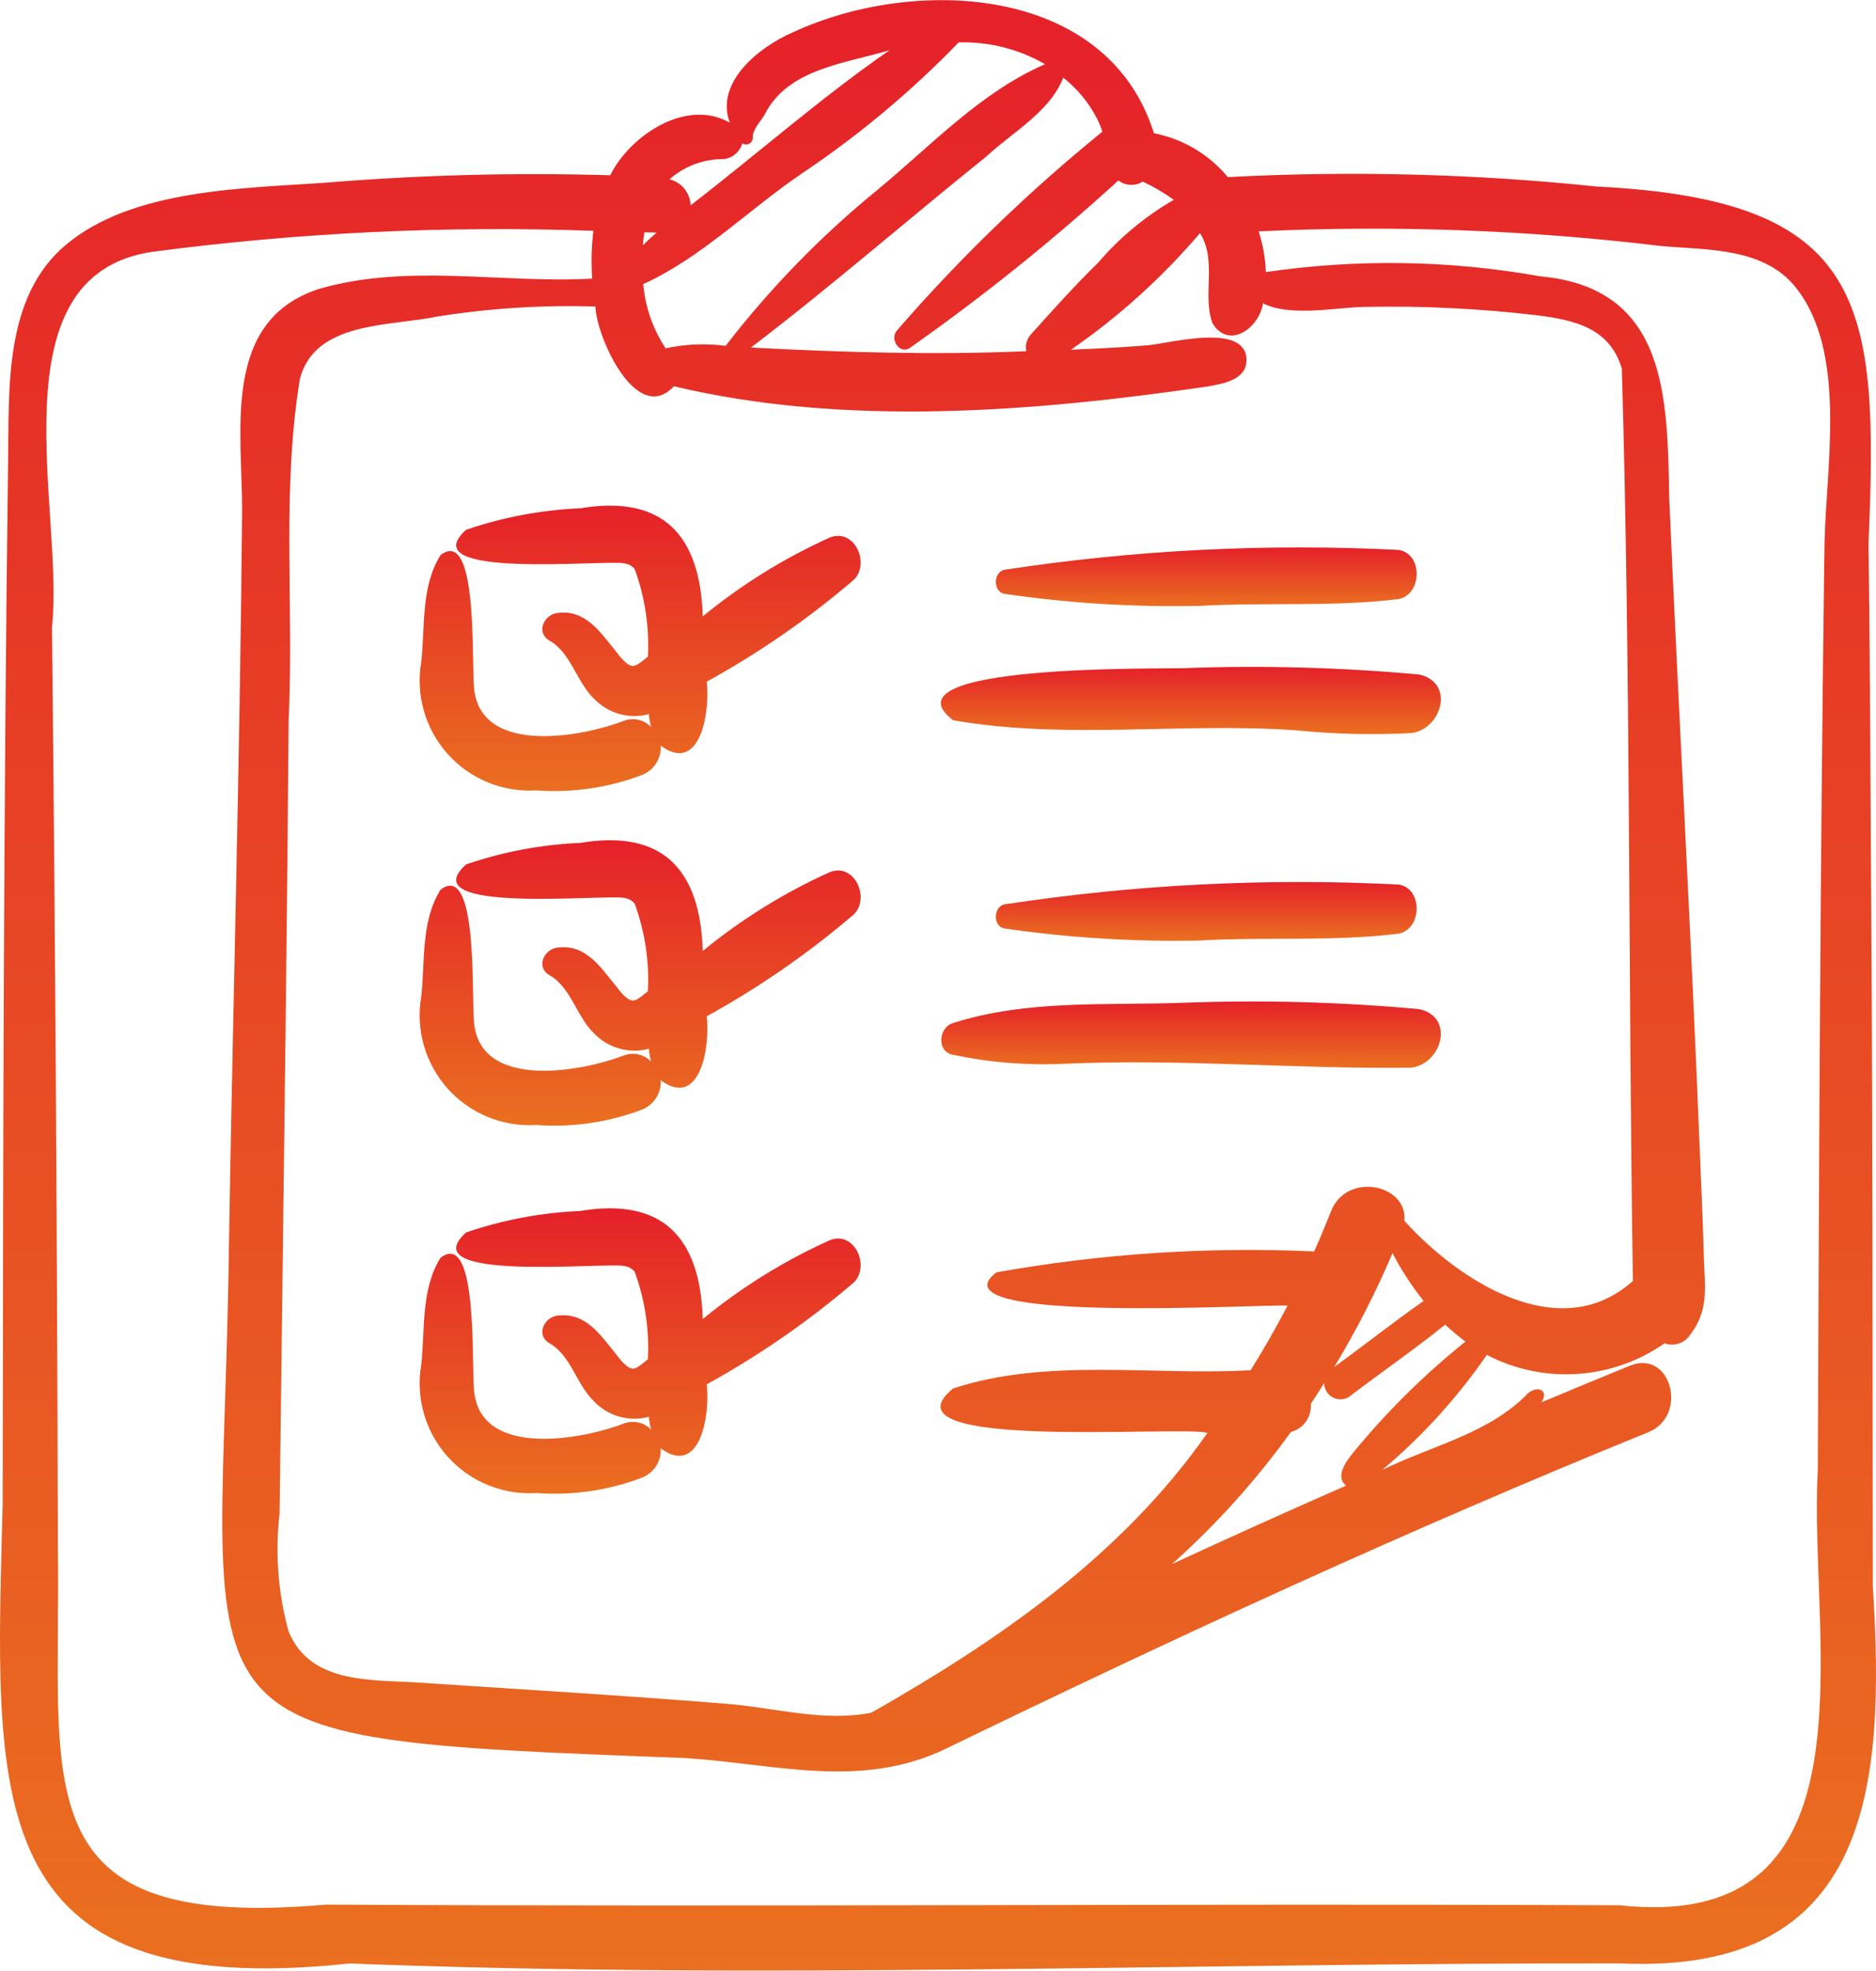
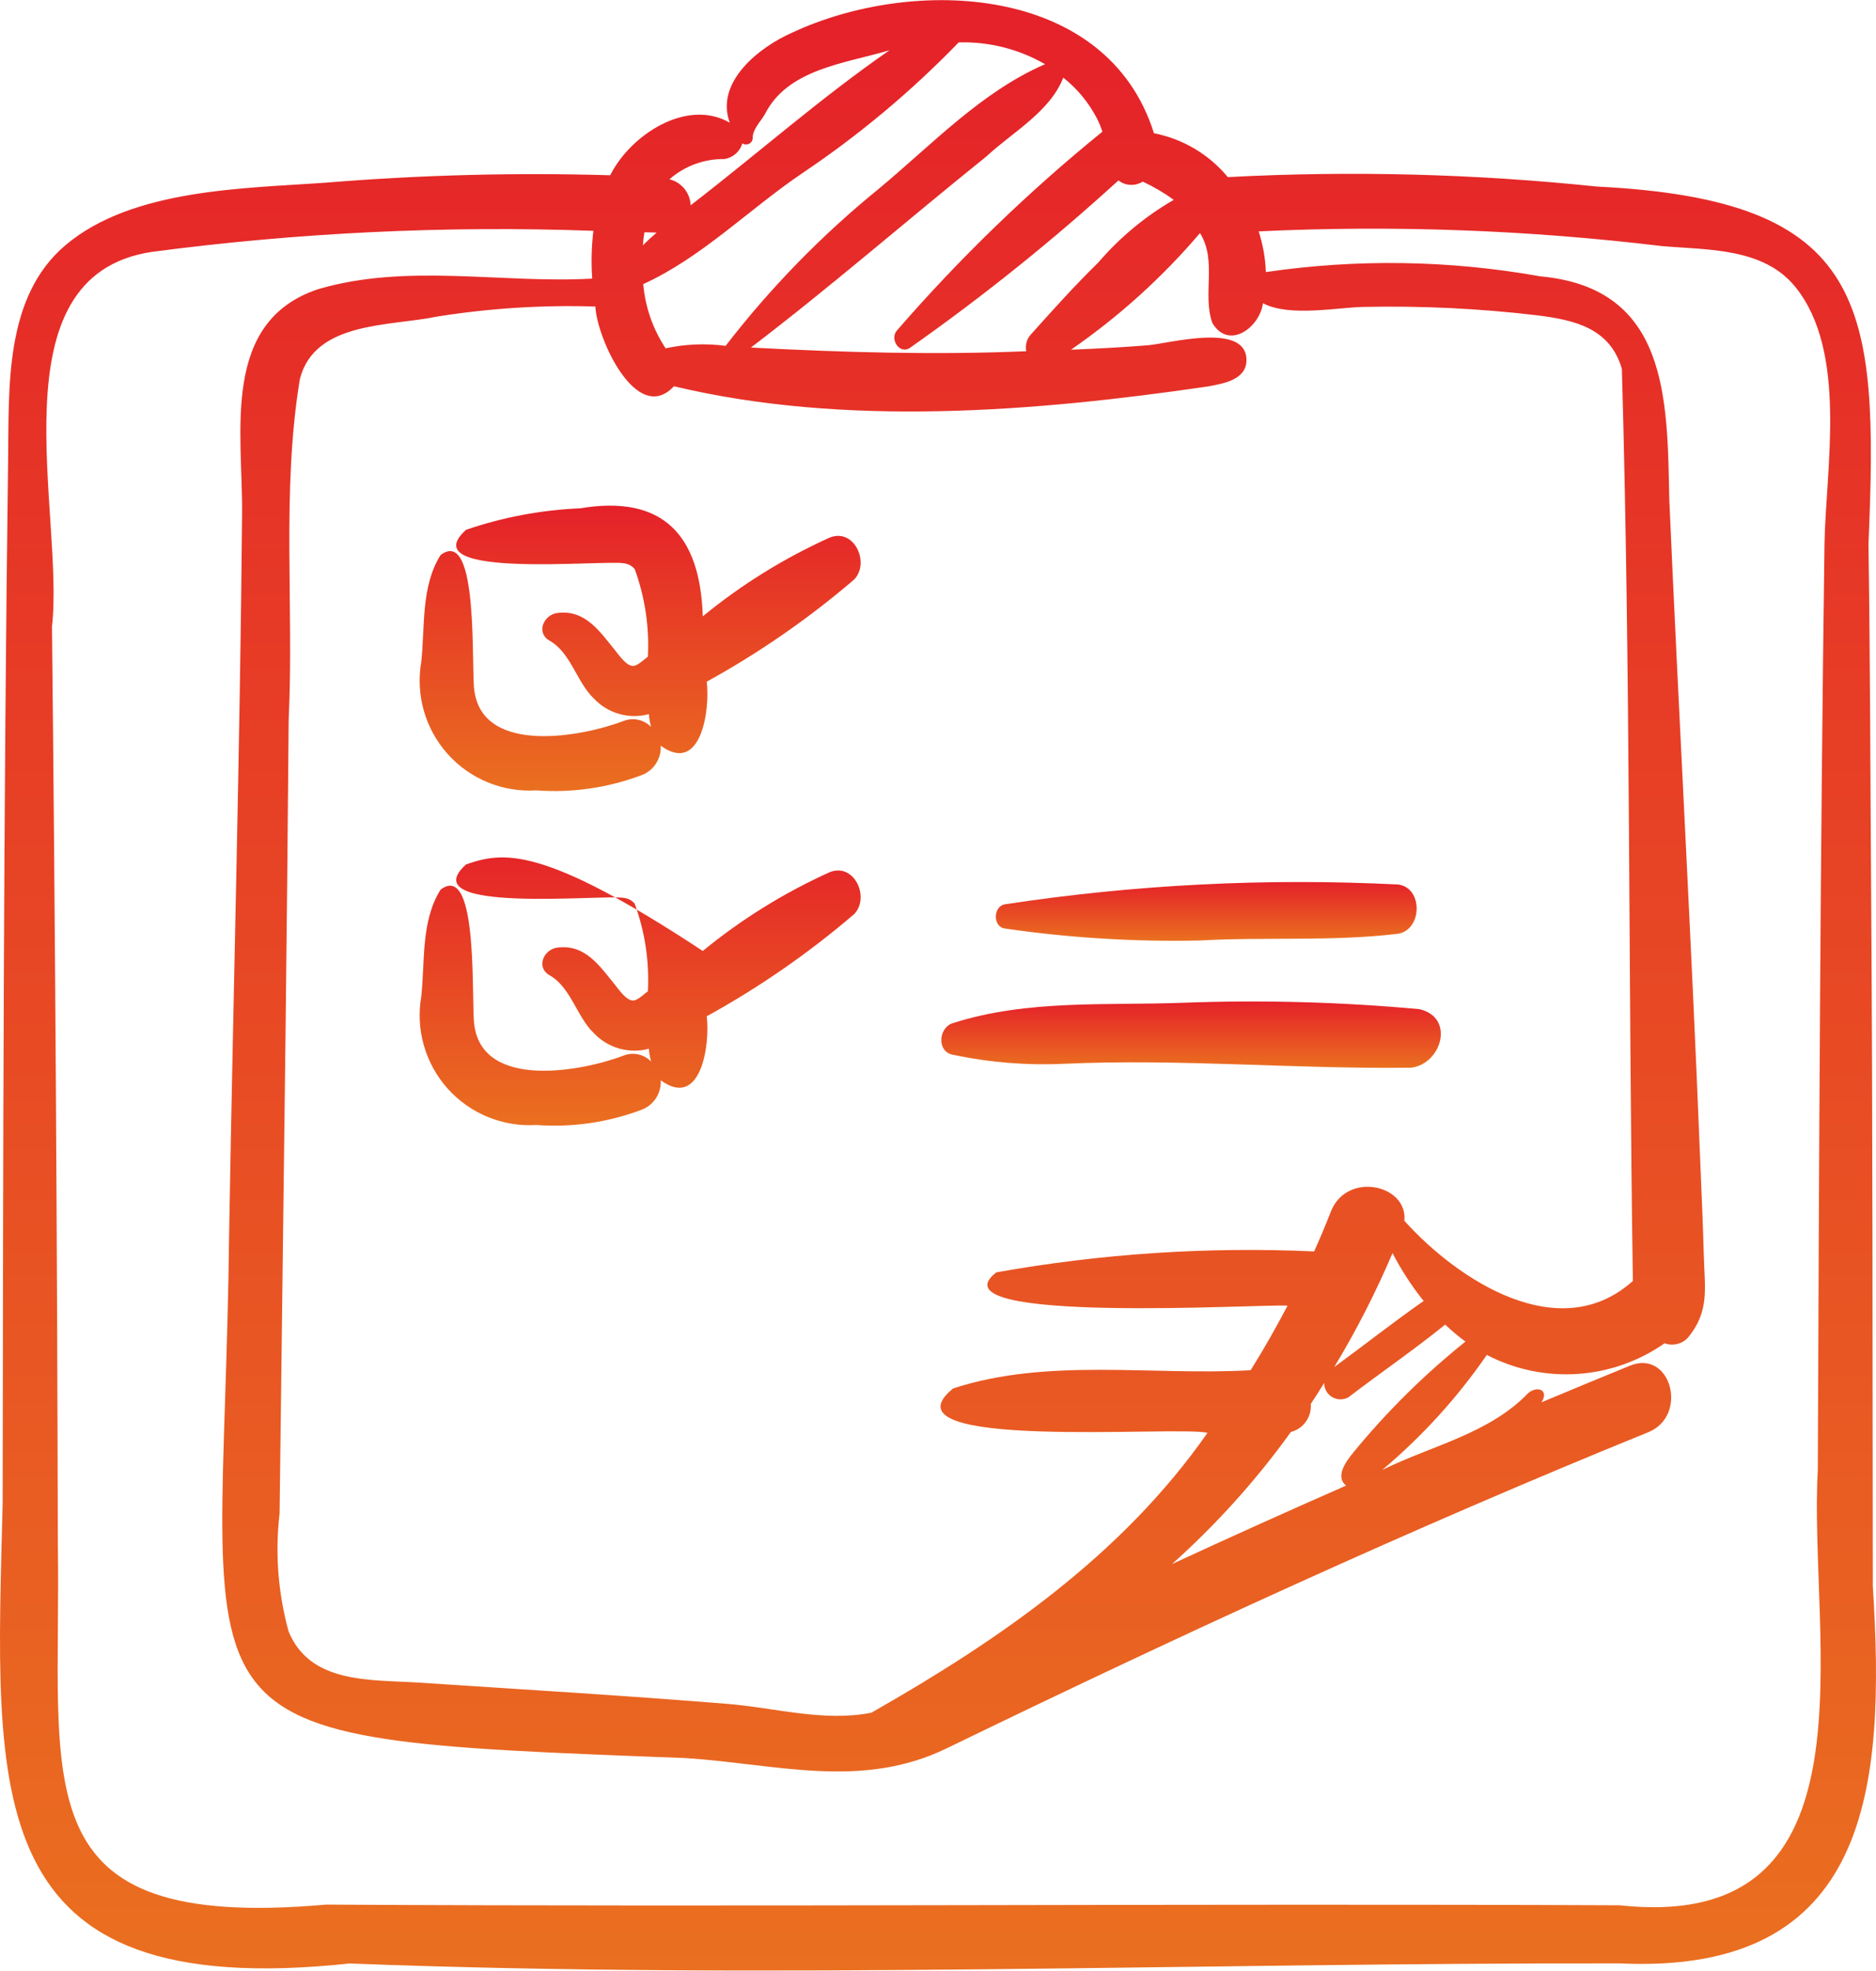
<svg xmlns="http://www.w3.org/2000/svg" width="2146" height="2253" viewBox="0 0 2146 2253" fill="none">
  <path d="M2140.43 1018.97C2139.5 886.635 2139.34 754.274 2137.39 621.948C2149.2 347.011 2136.31 228.521 1827.01 213.314C1686.68 198.666 1545.41 195.042 1404.52 202.475C1383.02 176.476 1353.15 158.75 1320.03 152.326C1266.61 -18.018 1045.42 -27.459 906.857 37.014C868.837 53.504 817.609 93.723 834.788 140.262C785.24 111.82 720.783 154.667 698.064 200.361C589.75 197.152 481.342 199.964 373.341 208.785C279.06 215.587 151.656 215.619 75.055 280.169C4.435 339.68 10.503 443.7 9.268 527.416C4.009 924.419 3.557 1321.46 3.039 1718.49C-5.143 2053.59 -26.258 2290.13 399.964 2244.71C884.408 2263.33 1368.73 2243.76 1852.77 2244.61C2140.06 2258.1 2156.96 2042.47 2142.34 1813.02C2142 1548.34 2142.28 1283.65 2140.43 1018.97ZM1560.42 350.867C1626.76 349.471 1693.1 352.707 1758.99 360.551C1801.59 365.949 1841.77 375.267 1855.28 421.62C1865.33 768.383 1862.58 1116.35 1867.88 1464.41C1784.32 1539.43 1668.52 1464.4 1606.49 1395.65C1610.54 1354 1540.5 1339 1522.48 1384.97C1516.46 1400.31 1510.07 1415.54 1503.3 1430.66C1381.59 1425.14 1259.64 1433.17 1139.71 1454.61C1062.77 1514.28 1445.15 1490.53 1472.88 1492.66C1459.68 1517.74 1445.72 1542.45 1430.61 1566.48C1317.87 1572.9 1198.42 1551.87 1090.24 1587.35C1002.19 1659.13 1347.3 1629.54 1381.27 1638.06C1283.39 1778.27 1143.04 1874.77 996.88 1957.97C941.854 1969.01 885.236 1951.89 830.179 1947.77C712.666 1938.26 594.902 1931.24 477.252 1923.49C422.931 1920.15 354.604 1924.77 330.145 1865.11C318.055 1821.23 314.548 1775.44 319.817 1730.23C320.608 1667.23 321.398 1604.22 322.189 1541.21C325.193 1301.79 328.35 1062.37 330.208 822.936C336.38 693.871 321.907 560.436 343.045 433.311C359.979 367.039 446.179 373.205 499.921 361.937C559.804 352.392 620.456 348.536 681.066 350.423C682.509 386.141 728.362 487.177 770.934 441.585C967.11 488.41 1184.47 470.657 1382.57 441.696C1398.97 438.479 1425.7 434.475 1425.85 411.853C1426.14 367.831 1337.28 392.755 1312.99 394.732C1283.8 397.112 1254.47 398.596 1225.13 399.792C1279.91 361.971 1329.52 317.158 1372.69 266.488C1392.53 298.004 1375.14 336.64 1386.87 369.28C1405.29 400.368 1440.68 375.122 1444.77 346.697C1475.2 362.739 1530.83 351.247 1560.42 350.867ZM1548.51 1660.02C1540.59 1669.64 1526.54 1687.87 1539.85 1698.36C1473.17 1727.61 1406.78 1757.51 1340.69 1788.07C1391.39 1742.83 1436.99 1692.19 1476.7 1637.04C1483.65 1635.25 1489.75 1631.05 1493.91 1625.19C1498.07 1619.33 1500.02 1612.19 1499.42 1605.03C1504.72 1597.19 1509.66 1589.11 1514.73 1581.12C1514.73 1584.39 1515.59 1587.61 1517.23 1590.45C1518.87 1593.28 1521.22 1595.64 1524.05 1597.27C1526.89 1598.91 1530.11 1599.77 1533.38 1599.77C1536.65 1599.77 1539.87 1598.91 1542.7 1597.27C1579.32 1569.3 1617.33 1543.29 1653.18 1514.32C1660.48 1521.28 1668.22 1527.77 1676.36 1533.73C1629.47 1571.27 1586.62 1613.6 1548.51 1660.02ZM1592.94 1432.58C1602.98 1451.94 1614.9 1470.28 1628.53 1487.31C1593.77 1511.58 1560.55 1537.86 1526.3 1562.82C1551.54 1521.02 1573.8 1477.5 1592.94 1432.58ZM737.167 265.505C741.834 265.643 746.457 265.757 751.132 265.895C745.68 270.616 740.387 275.458 735.428 280.515C735.728 275.483 736.309 270.472 737.167 265.505ZM1375.61 272.161C1375.97 273.114 1375.91 272.939 1375.61 272.161ZM1254.84 135.465C1257.32 140.316 1259.39 145.365 1261.03 150.56C1176.28 219.277 1097.69 295.264 1026.16 377.656C1017.17 387.644 1029.17 406.098 1041.37 397.373C1124.66 338.745 1204.16 274.921 1279.4 206.281C1283.34 209.339 1288.12 211.109 1293.09 211.347C1298.07 211.585 1303 210.281 1307.2 207.612C1319.67 213.417 1331.55 220.396 1342.69 228.454C1310.13 247.284 1280.98 271.476 1256.47 300.01C1229.49 326.333 1204.54 354.224 1179.33 382.237C1176.98 384.803 1175.26 387.887 1174.33 391.24C1173.39 394.593 1173.27 398.119 1173.95 401.531C1068.94 405.976 963.937 402.863 859.035 397.317C950.946 327.325 1038.08 251.314 1128.2 178.996C1158.34 150.964 1201 127.938 1216.3 88.779C1232.33 101.418 1245.47 117.336 1254.84 135.465ZM1195.48 73.387C1122.76 104.809 1065.94 165.479 1005.36 215.751C940.189 268.663 881.359 328.943 830.049 395.386C807.18 392.366 783.961 393.321 761.418 398.209C746.878 376.273 738.078 351.038 735.824 324.818C802.827 294.287 857.017 239.051 917.934 197.883C982.601 154.504 1042.51 104.421 1096.66 48.467C1131.27 47.481 1165.48 56.107 1195.48 73.387ZM828.789 181.849C833.534 181.064 837.966 178.967 841.582 175.795C845.198 172.623 847.854 168.502 849.25 163.899C850.369 164.651 851.668 165.091 853.013 165.173C854.359 165.255 855.701 164.976 856.903 164.365C858.104 163.754 859.121 162.834 859.848 161.699C860.574 160.563 860.985 159.255 861.036 157.908C860.833 147.817 869.696 139.536 874.821 130.872C900.843 78.646 967.049 72.539 1017.57 57.431C938.755 111.892 866.145 176.124 790.036 234.684C789.775 227.769 787.267 221.127 782.893 215.765C778.518 210.403 772.516 206.613 765.794 204.969C783.197 189.715 805.649 181.475 828.789 181.849ZM2087.08 621.949C2082.26 974.835 2080.81 1327.76 2079.43 1680.68C2068.27 1873.28 2154.34 2210.85 1852.77 2178.18C1358.93 2175.99 866.901 2180.23 373.048 2177.4C21.077 2208.56 70.549 2042.22 66.169 1765.75C65.4 1415.99 63.166 1066.23 59.469 716.48C74.036 586.375 -8.844 315.592 173.516 287.984C340.973 265.871 509.987 257.809 678.789 263.881C676.603 282.007 676.153 300.299 677.447 318.51C573.781 324.313 465.646 300.614 363.87 330.619C252.282 367.755 277.708 494.193 276.921 586.662C274.587 860.741 266.76 1134.84 262.128 1408.9C255.752 1992.32 167.722 1986.35 783.74 2009.87C887.604 2016.41 984.843 2046.33 1082.81 1998.81C1346.92 1870.68 1613.16 1747.95 1885.46 1637.38C1931.89 1618.52 1911.59 1542.17 1864.49 1561.3C1830.66 1575.04 1796.99 1589.16 1763.28 1603.18C1772.3 1589.32 1759.15 1583.87 1748.38 1592.39C1703.54 1639.18 1637.89 1652.48 1581.13 1680.51C1626.73 1642.23 1666.98 1597.99 1700.81 1548.99C1732.68 1565.57 1768.48 1573.09 1804.33 1570.75C1840.17 1568.41 1874.69 1556.29 1904.14 1535.7C1908.67 1537.34 1913.58 1537.63 1918.28 1536.55C1922.98 1535.46 1927.26 1533.04 1930.62 1529.58C1955.77 1499.08 1950.09 1474.01 1949.03 1434.91C1948 1396.9 1946.23 1358.92 1944.67 1320.94C1934.76 1070.77 1920.48 820.791 1909.53 570.67C1907.24 455.049 1908.11 329.223 1761.97 315.924C1658.28 297.383 1552.27 295.74 1448.05 311.059C1447.46 295.237 1444.69 279.572 1439.83 264.506C1593.52 257.242 1747.54 262.844 1900.3 281.253C1953.23 285.923 2017.38 282.807 2053.95 328.297C2113.7 402.596 2088.61 534.594 2087.08 621.949Z" fill="url(#paint0_linear_172_17)" />
  <path d="M949.18 614.554C897.017 638.07 848.179 668.355 803.927 704.627C800.996 611.94 758.601 565.246 663.668 581.117C619.219 582.998 575.272 591.268 533.18 605.673C469.96 662.631 690.582 639.699 713.842 643.98C718.584 644.553 722.936 646.893 726.029 650.533C737.754 682.572 742.887 716.649 741.122 750.72C737.344 753.41 729.709 760.929 724.624 761.292C716.756 761.841 707.854 748.677 703.67 743.538C685.942 721.76 669.388 696.577 637.441 700.798C622.013 702.839 612.606 723.373 628.843 732.542C653.016 746.195 659.757 780.024 679.425 798.686C687.322 807.034 697.33 813.09 708.389 816.213C719.448 819.336 731.145 819.41 742.242 816.426C742.652 821.379 743.514 826.285 744.817 831.081C741.056 827.199 736.288 824.441 731.048 823.115C725.808 821.79 720.302 821.95 715.147 823.577C666.632 842.451 553.61 863.284 542.77 790.583C538.439 768.322 548.881 600.766 504.029 634.497C481.498 670.154 486.22 715.94 481.935 756.533C478.662 775.237 479.672 794.439 484.887 812.696C490.102 830.953 499.388 847.791 512.046 861.944C524.704 876.097 540.405 887.196 557.969 894.409C575.534 901.621 594.504 904.759 613.456 903.586C653.906 906.577 694.525 900.813 732.546 886.686C739.654 884.347 745.788 879.723 749.994 873.534C754.2 867.345 756.24 859.939 755.798 852.47C802.001 886.261 812.469 811.25 808.434 779.33C868.51 746.272 925.028 707.125 977.097 662.506C995.474 643.465 977.244 603.391 949.18 614.554Z" fill="url(#paint1_linear_172_17)" />
-   <path d="M1149.44 651.301C1136 653.743 1135.5 676.988 1149.44 678.966C1223.32 689.722 1297.96 694.306 1372.59 692.669C1448.01 688.406 1524.91 694.096 1599.68 684.895C1626.98 679.974 1628.01 632.674 1599.68 628.698C1449.22 621.089 1298.38 628.661 1149.44 651.301Z" fill="url(#paint2_linear_172_17)" />
-   <path d="M1354.86 763.832C1325.51 764.916 1006.41 759.13 1090.23 823.392C1219.01 846.04 1351.83 825.592 1482.18 834.897C1526.15 839.293 1570.38 840.356 1614.51 838.077C1649.23 833.554 1664.66 780.462 1623.57 771.155C1534.25 762.984 1444.49 760.538 1354.86 763.832Z" fill="url(#paint3_linear_172_17)" />
-   <path d="M949.18 997.085C897.017 1020.6 848.179 1050.89 803.927 1087.16C800.996 994.471 758.601 947.777 663.668 963.648C619.219 965.529 575.272 973.799 533.18 988.204C469.96 1045.16 690.582 1022.23 713.842 1026.51C718.584 1027.08 722.936 1029.42 726.029 1033.06C737.754 1065.1 742.887 1099.18 741.122 1133.25C737.344 1135.94 729.709 1143.46 724.624 1143.82C716.756 1144.37 707.854 1131.21 703.67 1126.07C685.942 1104.29 669.388 1079.11 637.441 1083.33C622.013 1085.37 612.606 1105.9 628.843 1115.07C653.016 1128.73 659.757 1162.56 679.425 1181.22C687.322 1189.56 697.33 1195.62 708.389 1198.74C719.448 1201.87 731.145 1201.94 742.242 1198.96C742.652 1203.91 743.514 1208.82 744.817 1213.61C741.056 1209.73 736.288 1206.97 731.048 1205.65C725.808 1204.32 720.302 1204.48 715.147 1206.11C666.632 1224.98 553.61 1245.81 542.77 1173.11C538.439 1150.85 548.881 983.297 504.029 1017.03C481.498 1052.68 486.22 1098.47 481.935 1139.06C478.662 1157.77 479.672 1176.97 484.887 1195.23C490.102 1213.48 499.388 1230.32 512.046 1244.48C524.704 1258.63 540.405 1269.73 557.969 1276.94C575.534 1284.15 594.504 1287.29 613.456 1286.12C653.906 1289.11 694.525 1283.34 732.546 1269.22C739.654 1266.88 745.788 1262.25 749.994 1256.07C754.2 1249.88 756.24 1242.47 755.798 1235C802.001 1268.79 812.469 1193.78 808.434 1161.86C868.51 1128.8 925.028 1089.66 977.097 1045.04C995.474 1026 977.244 985.923 949.18 997.085Z" fill="url(#paint4_linear_172_17)" />
+   <path d="M949.18 997.085C897.017 1020.6 848.179 1050.89 803.927 1087.16C619.219 965.529 575.272 973.799 533.18 988.204C469.96 1045.16 690.582 1022.23 713.842 1026.51C718.584 1027.08 722.936 1029.42 726.029 1033.06C737.754 1065.1 742.887 1099.18 741.122 1133.25C737.344 1135.94 729.709 1143.46 724.624 1143.82C716.756 1144.37 707.854 1131.21 703.67 1126.07C685.942 1104.29 669.388 1079.11 637.441 1083.33C622.013 1085.37 612.606 1105.9 628.843 1115.07C653.016 1128.73 659.757 1162.56 679.425 1181.22C687.322 1189.56 697.33 1195.62 708.389 1198.74C719.448 1201.87 731.145 1201.94 742.242 1198.96C742.652 1203.91 743.514 1208.82 744.817 1213.61C741.056 1209.73 736.288 1206.97 731.048 1205.65C725.808 1204.32 720.302 1204.48 715.147 1206.11C666.632 1224.98 553.61 1245.81 542.77 1173.11C538.439 1150.85 548.881 983.297 504.029 1017.03C481.498 1052.68 486.22 1098.47 481.935 1139.06C478.662 1157.77 479.672 1176.97 484.887 1195.23C490.102 1213.48 499.388 1230.32 512.046 1244.48C524.704 1258.63 540.405 1269.73 557.969 1276.94C575.534 1284.15 594.504 1287.29 613.456 1286.12C653.906 1289.11 694.525 1283.34 732.546 1269.22C739.654 1266.88 745.788 1262.25 749.994 1256.07C754.2 1249.88 756.24 1242.47 755.798 1235C802.001 1268.79 812.469 1193.78 808.434 1161.86C868.51 1128.8 925.028 1089.66 977.097 1045.04C995.474 1026 977.244 985.923 949.18 997.085Z" fill="url(#paint4_linear_172_17)" />
  <path d="M1372.59 1075.2C1448.01 1070.94 1524.9 1076.63 1599.67 1067.43C1626.98 1062.51 1628 1015.21 1599.67 1011.23C1449.22 1003.62 1298.37 1011.19 1149.44 1033.83C1135.99 1036.28 1135.49 1059.52 1149.44 1061.5C1223.31 1072.25 1297.95 1076.84 1372.59 1075.2Z" fill="url(#paint5_linear_172_17)" />
  <path d="M1623.58 1153.68C1534.26 1145.51 1444.5 1143.06 1354.87 1146.35C1266.52 1149.75 1175.44 1142.35 1090.24 1169.6C1073.5 1174.47 1071.15 1202.43 1090.24 1205.91C1132.01 1214.7 1174.74 1218.14 1217.38 1216.15C1349.6 1210.14 1483.12 1222.39 1614.52 1220.61C1649.24 1216.08 1664.67 1162.99 1623.58 1153.68Z" fill="url(#paint6_linear_172_17)" />
-   <path d="M949.18 1417.87C897.017 1441.38 848.179 1471.67 803.927 1507.94C800.996 1415.25 758.601 1368.56 663.668 1384.43C619.219 1386.31 575.272 1394.58 533.18 1408.98C469.96 1465.94 690.582 1443.01 713.842 1447.29C718.584 1447.87 722.936 1450.21 726.029 1453.85C737.754 1485.88 742.887 1519.96 741.122 1554.03C737.344 1556.72 729.709 1564.24 724.624 1564.6C716.756 1565.15 707.854 1551.99 703.67 1546.85C685.942 1525.07 669.388 1499.89 637.441 1504.11C622.013 1506.15 612.606 1526.69 628.843 1535.85C653.016 1549.51 659.757 1583.34 679.425 1602C687.322 1610.35 697.33 1616.4 708.389 1619.53C719.448 1622.65 731.145 1622.72 742.242 1619.74C742.652 1624.69 743.514 1629.6 744.817 1634.39C741.056 1630.51 736.288 1627.75 731.048 1626.43C725.808 1625.1 720.302 1625.26 715.147 1626.89C666.632 1645.76 553.61 1666.6 542.77 1593.9C538.439 1571.63 548.881 1404.08 504.029 1437.81C481.498 1473.47 486.22 1519.25 481.935 1559.85C478.662 1578.55 479.672 1597.75 484.887 1616.01C490.102 1634.27 499.388 1651.1 512.046 1665.26C524.704 1679.41 540.405 1690.51 557.969 1697.72C575.534 1704.93 594.504 1708.07 613.456 1706.9C653.906 1709.89 694.525 1704.13 732.546 1690C739.654 1687.66 745.788 1683.04 749.994 1676.85C754.2 1670.66 756.24 1663.25 755.798 1655.78C802.001 1689.57 812.469 1614.56 808.434 1582.64C868.51 1549.58 925.028 1510.44 977.097 1465.82C995.474 1446.78 977.244 1406.7 949.18 1417.87Z" fill="url(#paint7_linear_172_17)" />
  <defs>
    <linearGradient id="paint0_linear_172_17" x1="1072.99" y1="0.18" x2="1072.99" y2="2252.78" gradientUnits="userSpaceOnUse">
      <stop stop-color="#E52129" />
      <stop offset="1" stop-color="#EA6F20" />
    </linearGradient>
    <linearGradient id="paint1_linear_172_17" x1="732.283" y1="578.062" x2="732.283" y2="904.355" gradientUnits="userSpaceOnUse">
      <stop stop-color="#E52129" />
      <stop offset="1" stop-color="#EA6F20" />
    </linearGradient>
    <linearGradient id="paint2_linear_172_17" x1="1379.86" y1="625.836" x2="1379.86" y2="692.992" gradientUnits="userSpaceOnUse">
      <stop stop-color="#E52129" />
      <stop offset="1" stop-color="#EA6F20" />
    </linearGradient>
    <linearGradient id="paint3_linear_172_17" x1="1362.22" y1="762.414" x2="1362.22" y2="839.243" gradientUnits="userSpaceOnUse">
      <stop stop-color="#E52129" />
      <stop offset="1" stop-color="#EA6F20" />
    </linearGradient>
    <linearGradient id="paint4_linear_172_17" x1="732.283" y1="960.594" x2="732.283" y2="1286.89" gradientUnits="userSpaceOnUse">
      <stop stop-color="#E52129" />
      <stop offset="1" stop-color="#EA6F20" />
    </linearGradient>
    <linearGradient id="paint5_linear_172_17" x1="1379.85" y1="1008.37" x2="1379.85" y2="1075.52" gradientUnits="userSpaceOnUse">
      <stop stop-color="#E52129" />
      <stop offset="1" stop-color="#EA6F20" />
    </linearGradient>
    <linearGradient id="paint6_linear_172_17" x1="1362.5" y1="1144.94" x2="1362.5" y2="1220.79" gradientUnits="userSpaceOnUse">
      <stop stop-color="#E52129" />
      <stop offset="1" stop-color="#EA6F20" />
    </linearGradient>
    <linearGradient id="paint7_linear_172_17" x1="732.283" y1="1381.38" x2="732.283" y2="1707.67" gradientUnits="userSpaceOnUse">
      <stop stop-color="#E52129" />
      <stop offset="1" stop-color="#EA6F20" />
    </linearGradient>
  </defs>
</svg>